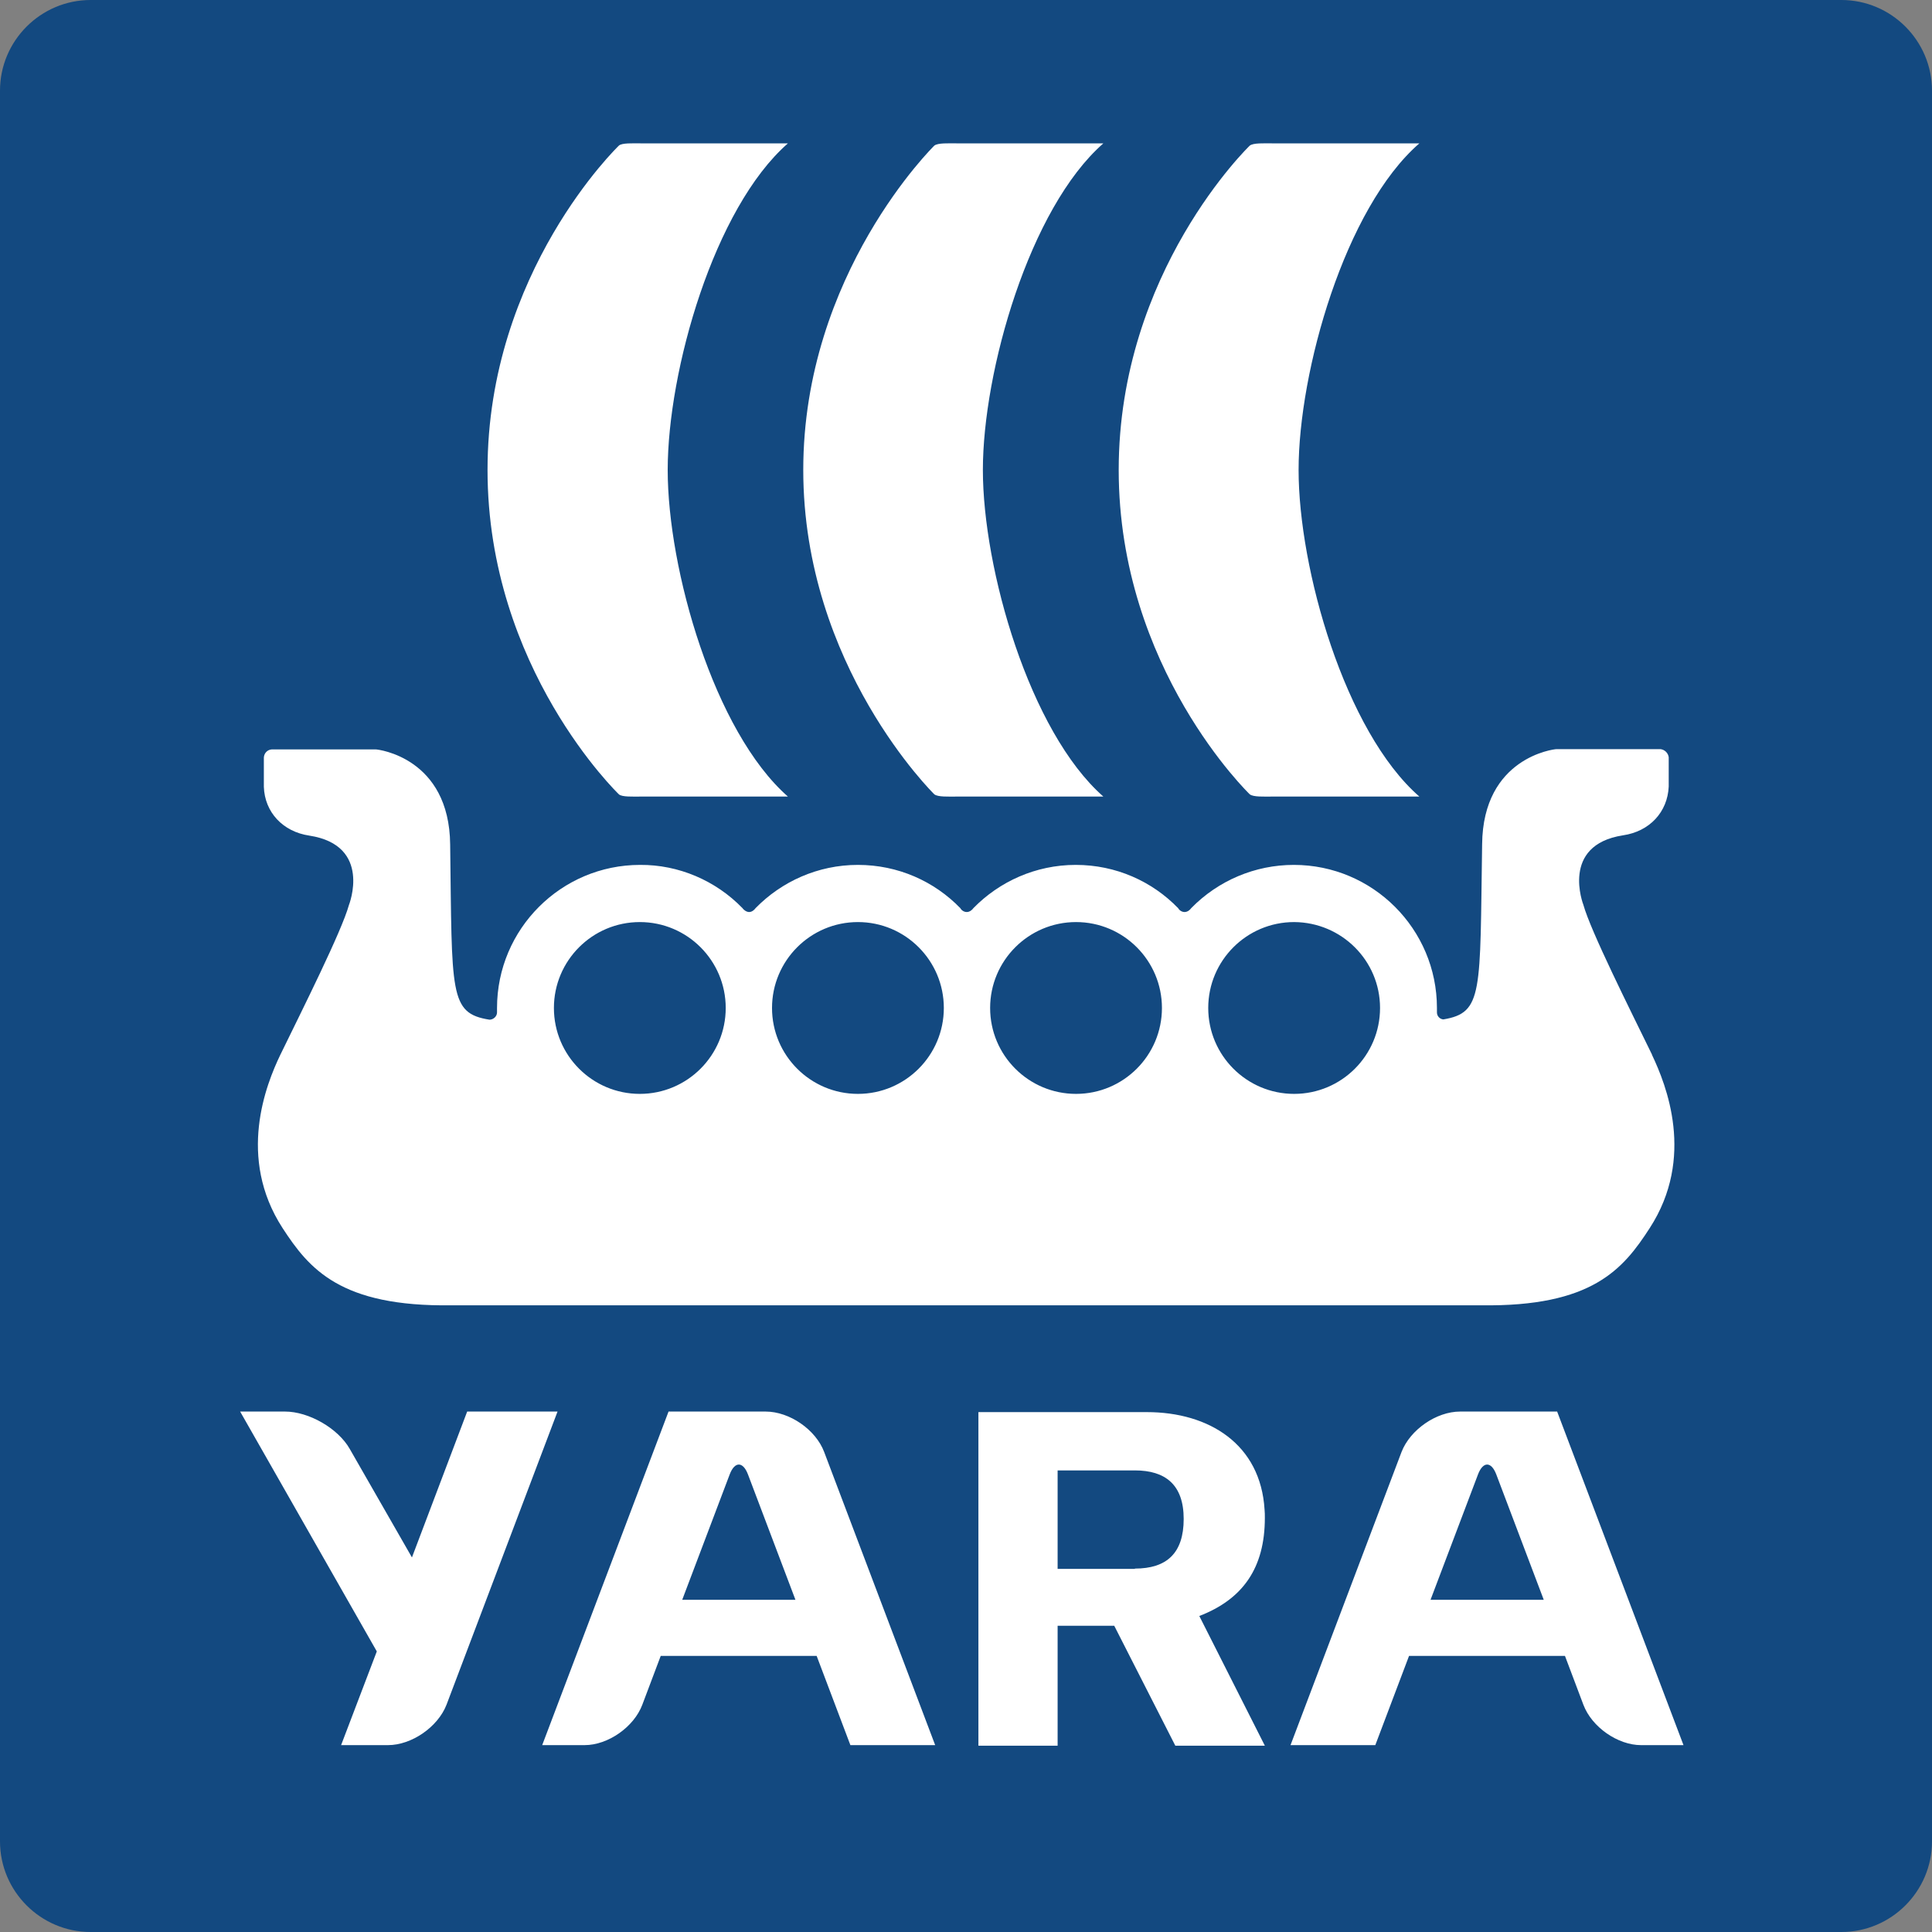
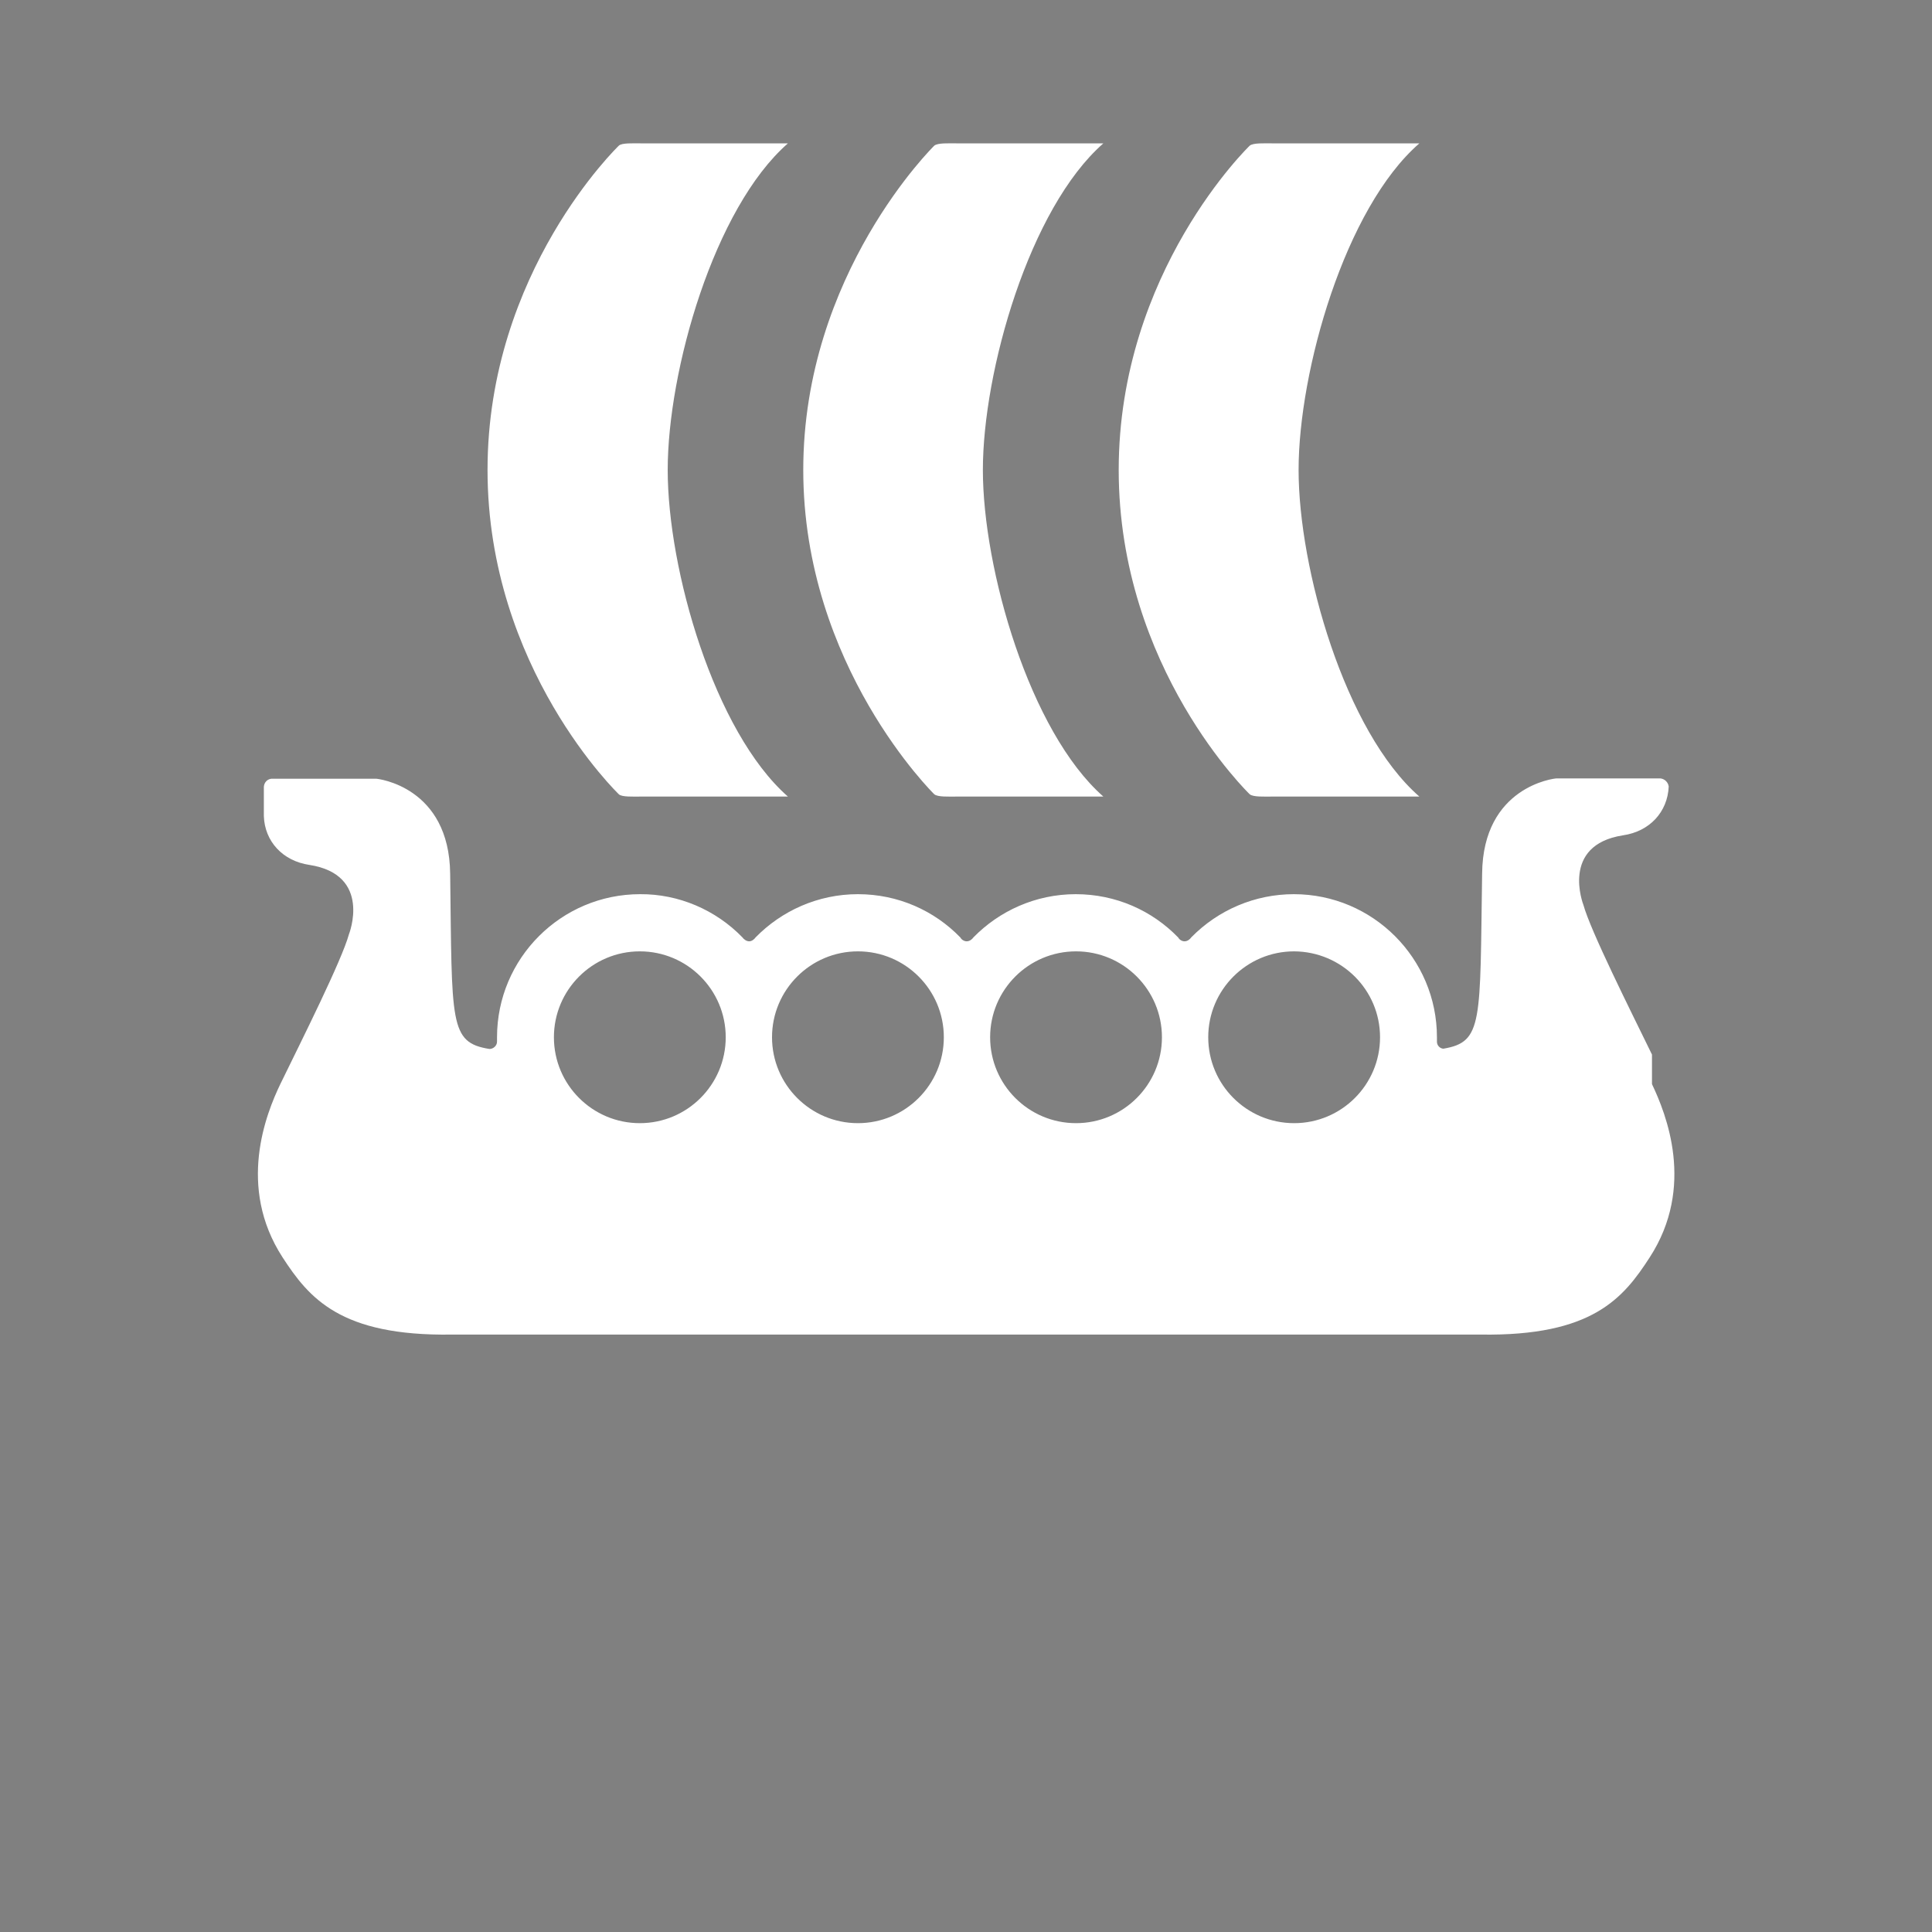
<svg xmlns="http://www.w3.org/2000/svg" id="Isolation_Mode" data-name="Isolation Mode" viewBox="0 0 69.27 69.27">
  <rect x="0" y="0" width="69.27" height="69.27" fill="#808080" stroke="none" />
  <defs>
    <style> .cls-1, .cls-2 { fill: #fff; } .cls-2 { fill-rule: evenodd; } .cls-3 { fill: #134980; } </style>
  </defs>
-   <path class="cls-3" d="M69.27,66.02c0,1.79-1.46,3.25-3.25,3.25H3.25c-1.79,0-3.25-1.46-3.25-3.25V3.25C0,1.46,1.46,0,3.25,0h62.77c1.79,0,3.25,1.46,3.25,3.25v62.77Z" />
-   <path class="cls-1" d="M43,57.94c1.56-.6,2.35-1.72,2.35-3.52,0-.1,0-.2-.01-.29-.14-2.35-1.99-3.5-4.22-3.5h-6.04v11.96h2.84v-4.3h2.03l2.19,4.3h3.21l-2.35-4.65Zm-2.31-1.69h-2.77v-3.53h2.77c1.09,0,1.75,.51,1.75,1.74s-.61,1.78-1.75,1.78m-20.71-5.63h-3.23l-1.98,5.23-2.23-3.89c-.42-.74-1.47-1.34-2.32-1.34h-1.61l4.9,8.6-1.28,3.36h1.68c.85,0,1.79-.65,2.1-1.45l3.98-10.51Zm8.54,6.75h-4.06l1.7-4.49c.18-.48,.48-.48,.66,0l1.7,4.49Zm.76,2.01l1.21,3.2h3.04l-3.98-10.51c-.3-.8-1.24-1.45-2.1-1.45h-3.48l-4.53,11.96h1.52c.84,0,1.77-.65,2.07-1.45l.66-1.75h5.58Zm23.71-6.5c.18-.48,.48-.48,.66,0l1.7,4.49h-4.06l1.7-4.49Zm-2.46,6.5h5.58l.66,1.75c.3,.8,1.23,1.45,2.07,1.45h1.52l-4.53-11.96h-3.48c-.85,0-1.79,.65-2.1,1.45l-3.98,10.51h3.04l1.21-3.2h0Z" />
-   <path class="cls-2" d="M17.48,16.85c0-7.12,4.71-11.63,4.71-11.63,.11-.1,.5-.08,.8-.08h5.26c-2.65,2.32-4.31,8.15-4.31,11.71s1.66,9.38,4.31,11.71h-5.26c-.3,0-.69,.02-.8-.08,0,0-4.71-4.51-4.71-11.63m27.33,11.63c.13,.1,.5,.08,.82,.08h5.26c-2.67-2.33-4.33-8.17-4.33-11.71s1.66-9.39,4.33-11.71h-5.26c-.32,0-.69-.02-.82,.08,0,0-4.7,4.51-4.7,11.63s4.7,11.63,4.7,11.63m-11.31,0c.13,.1,.5,.08,.82,.08h5.24c-2.65-2.33-4.32-8.17-4.32-11.71s1.67-9.39,4.32-11.71h-5.24c-.32,0-.69-.02-.82,.08,0,0-4.7,4.59-4.7,11.63,0,7.04,4.7,11.63,4.7,11.63m25.73,9.33c-.8-1.64-2.2-4.43-2.46-5.37,0,0-.84-2.14,1.42-2.49,.96-.14,1.6-.84,1.64-1.75v-1.05c-.02-.15-.14-.27-.29-.29h-3.74c-.07,0-2.63,.29-2.66,3.41-.08,5.33,.04,6.04-1.39,6.28-.13-.01-.23-.12-.23-.25h0c0-.05,0-.11,0-.16,0-2.83-2.3-5.13-5.13-5.13-1.39,0-2.71,.56-3.68,1.55h0c-.04,.06-.13,.14-.24,.14s-.2-.08-.23-.14c-.93-.96-2.23-1.55-3.67-1.55s-2.74,.6-3.67,1.55h0c-.04,.06-.13,.14-.24,.14s-.2-.08-.23-.14h0c-.93-.96-2.23-1.55-3.67-1.55s-2.74,.6-3.67,1.55h0c-.04,.06-.13,.14-.23,.14s-.2-.08-.24-.14h0c-.96-.99-2.29-1.56-3.67-1.55-2.83,0-5.13,2.3-5.13,5.13,0,.05,0,.11,0,.16h0c0,.14-.13,.26-.27,.26-1.45-.23-1.34-.93-1.41-6.28-.03-3.12-2.59-3.41-2.66-3.41h-3.74c-.15,.01-.27,.13-.28,.29v1.05c.03,.91,.68,1.61,1.63,1.75,2.27,.35,1.42,2.49,1.42,2.49-.26,.94-1.66,3.73-2.46,5.37-.51,1.06-1.56,3.68,.08,6.21,.95,1.46,2.07,2.83,6.07,2.77H53.09c4,.06,5.11-1.3,6.06-2.77h0c1.64-2.53,.59-5.14,.08-6.21m-36.29-4.76c-1.7,0-3.08,1.38-3.08,3.08s1.38,3.08,3.08,3.08,3.08-1.38,3.08-3.08-1.38-3.08-3.08-3.08m23.46,0c-1.7,0-3.08,1.38-3.08,3.08,0,1.7,1.38,3.08,3.08,3.08,1.7,0,3.08-1.38,3.08-3.08,0-1.7-1.38-3.07-3.08-3.08m-15.64,0c-1.7,0-3.08,1.38-3.08,3.08s1.38,3.08,3.08,3.08,3.08-1.38,3.08-3.08-1.38-3.08-3.08-3.08m7.82,0c-1.7,0-3.08,1.38-3.08,3.08s1.38,3.08,3.08,3.08,3.08-1.38,3.08-3.08-1.38-3.08-3.08-3.08" />
+   <path class="cls-2" d="M17.48,16.85c0-7.12,4.71-11.63,4.71-11.63,.11-.1,.5-.08,.8-.08h5.26c-2.65,2.32-4.31,8.15-4.31,11.71s1.66,9.38,4.31,11.71h-5.26c-.3,0-.69,.02-.8-.08,0,0-4.71-4.51-4.71-11.63m27.33,11.63c.13,.1,.5,.08,.82,.08h5.26c-2.67-2.33-4.33-8.17-4.33-11.71s1.66-9.39,4.33-11.71h-5.26c-.32,0-.69-.02-.82,.08,0,0-4.7,4.51-4.7,11.63s4.7,11.63,4.7,11.63m-11.31,0c.13,.1,.5,.08,.82,.08h5.24c-2.65-2.33-4.32-8.17-4.32-11.71s1.67-9.39,4.32-11.71h-5.24c-.32,0-.69-.02-.82,.08,0,0-4.7,4.59-4.7,11.63,0,7.04,4.7,11.63,4.7,11.63m25.73,9.33c-.8-1.64-2.2-4.43-2.46-5.37,0,0-.84-2.14,1.42-2.49,.96-.14,1.6-.84,1.64-1.75c-.02-.15-.14-.27-.29-.29h-3.74c-.07,0-2.63,.29-2.66,3.41-.08,5.33,.04,6.04-1.39,6.28-.13-.01-.23-.12-.23-.25h0c0-.05,0-.11,0-.16,0-2.83-2.3-5.13-5.13-5.13-1.39,0-2.71,.56-3.68,1.55h0c-.04,.06-.13,.14-.24,.14s-.2-.08-.23-.14c-.93-.96-2.23-1.55-3.67-1.55s-2.74,.6-3.67,1.55h0c-.04,.06-.13,.14-.24,.14s-.2-.08-.23-.14h0c-.93-.96-2.23-1.55-3.67-1.55s-2.74,.6-3.67,1.55h0c-.04,.06-.13,.14-.23,.14s-.2-.08-.24-.14h0c-.96-.99-2.29-1.56-3.67-1.55-2.83,0-5.13,2.3-5.13,5.13,0,.05,0,.11,0,.16h0c0,.14-.13,.26-.27,.26-1.45-.23-1.34-.93-1.41-6.28-.03-3.12-2.59-3.41-2.66-3.41h-3.74c-.15,.01-.27,.13-.28,.29v1.05c.03,.91,.68,1.61,1.63,1.75,2.27,.35,1.42,2.49,1.42,2.49-.26,.94-1.66,3.73-2.46,5.37-.51,1.06-1.56,3.68,.08,6.21,.95,1.46,2.07,2.83,6.07,2.77H53.09c4,.06,5.11-1.3,6.06-2.77h0c1.64-2.53,.59-5.14,.08-6.21m-36.29-4.76c-1.7,0-3.08,1.38-3.08,3.08s1.38,3.08,3.08,3.08,3.08-1.38,3.08-3.08-1.38-3.08-3.08-3.08m23.46,0c-1.7,0-3.08,1.38-3.08,3.08,0,1.7,1.38,3.08,3.08,3.08,1.7,0,3.08-1.38,3.08-3.08,0-1.7-1.38-3.07-3.08-3.08m-15.64,0c-1.7,0-3.08,1.38-3.08,3.08s1.38,3.08,3.08,3.08,3.08-1.38,3.08-3.08-1.38-3.08-3.08-3.08m7.82,0c-1.7,0-3.08,1.38-3.08,3.08s1.38,3.08,3.08,3.08,3.08-1.38,3.08-3.08-1.38-3.08-3.08-3.08" />
</svg>